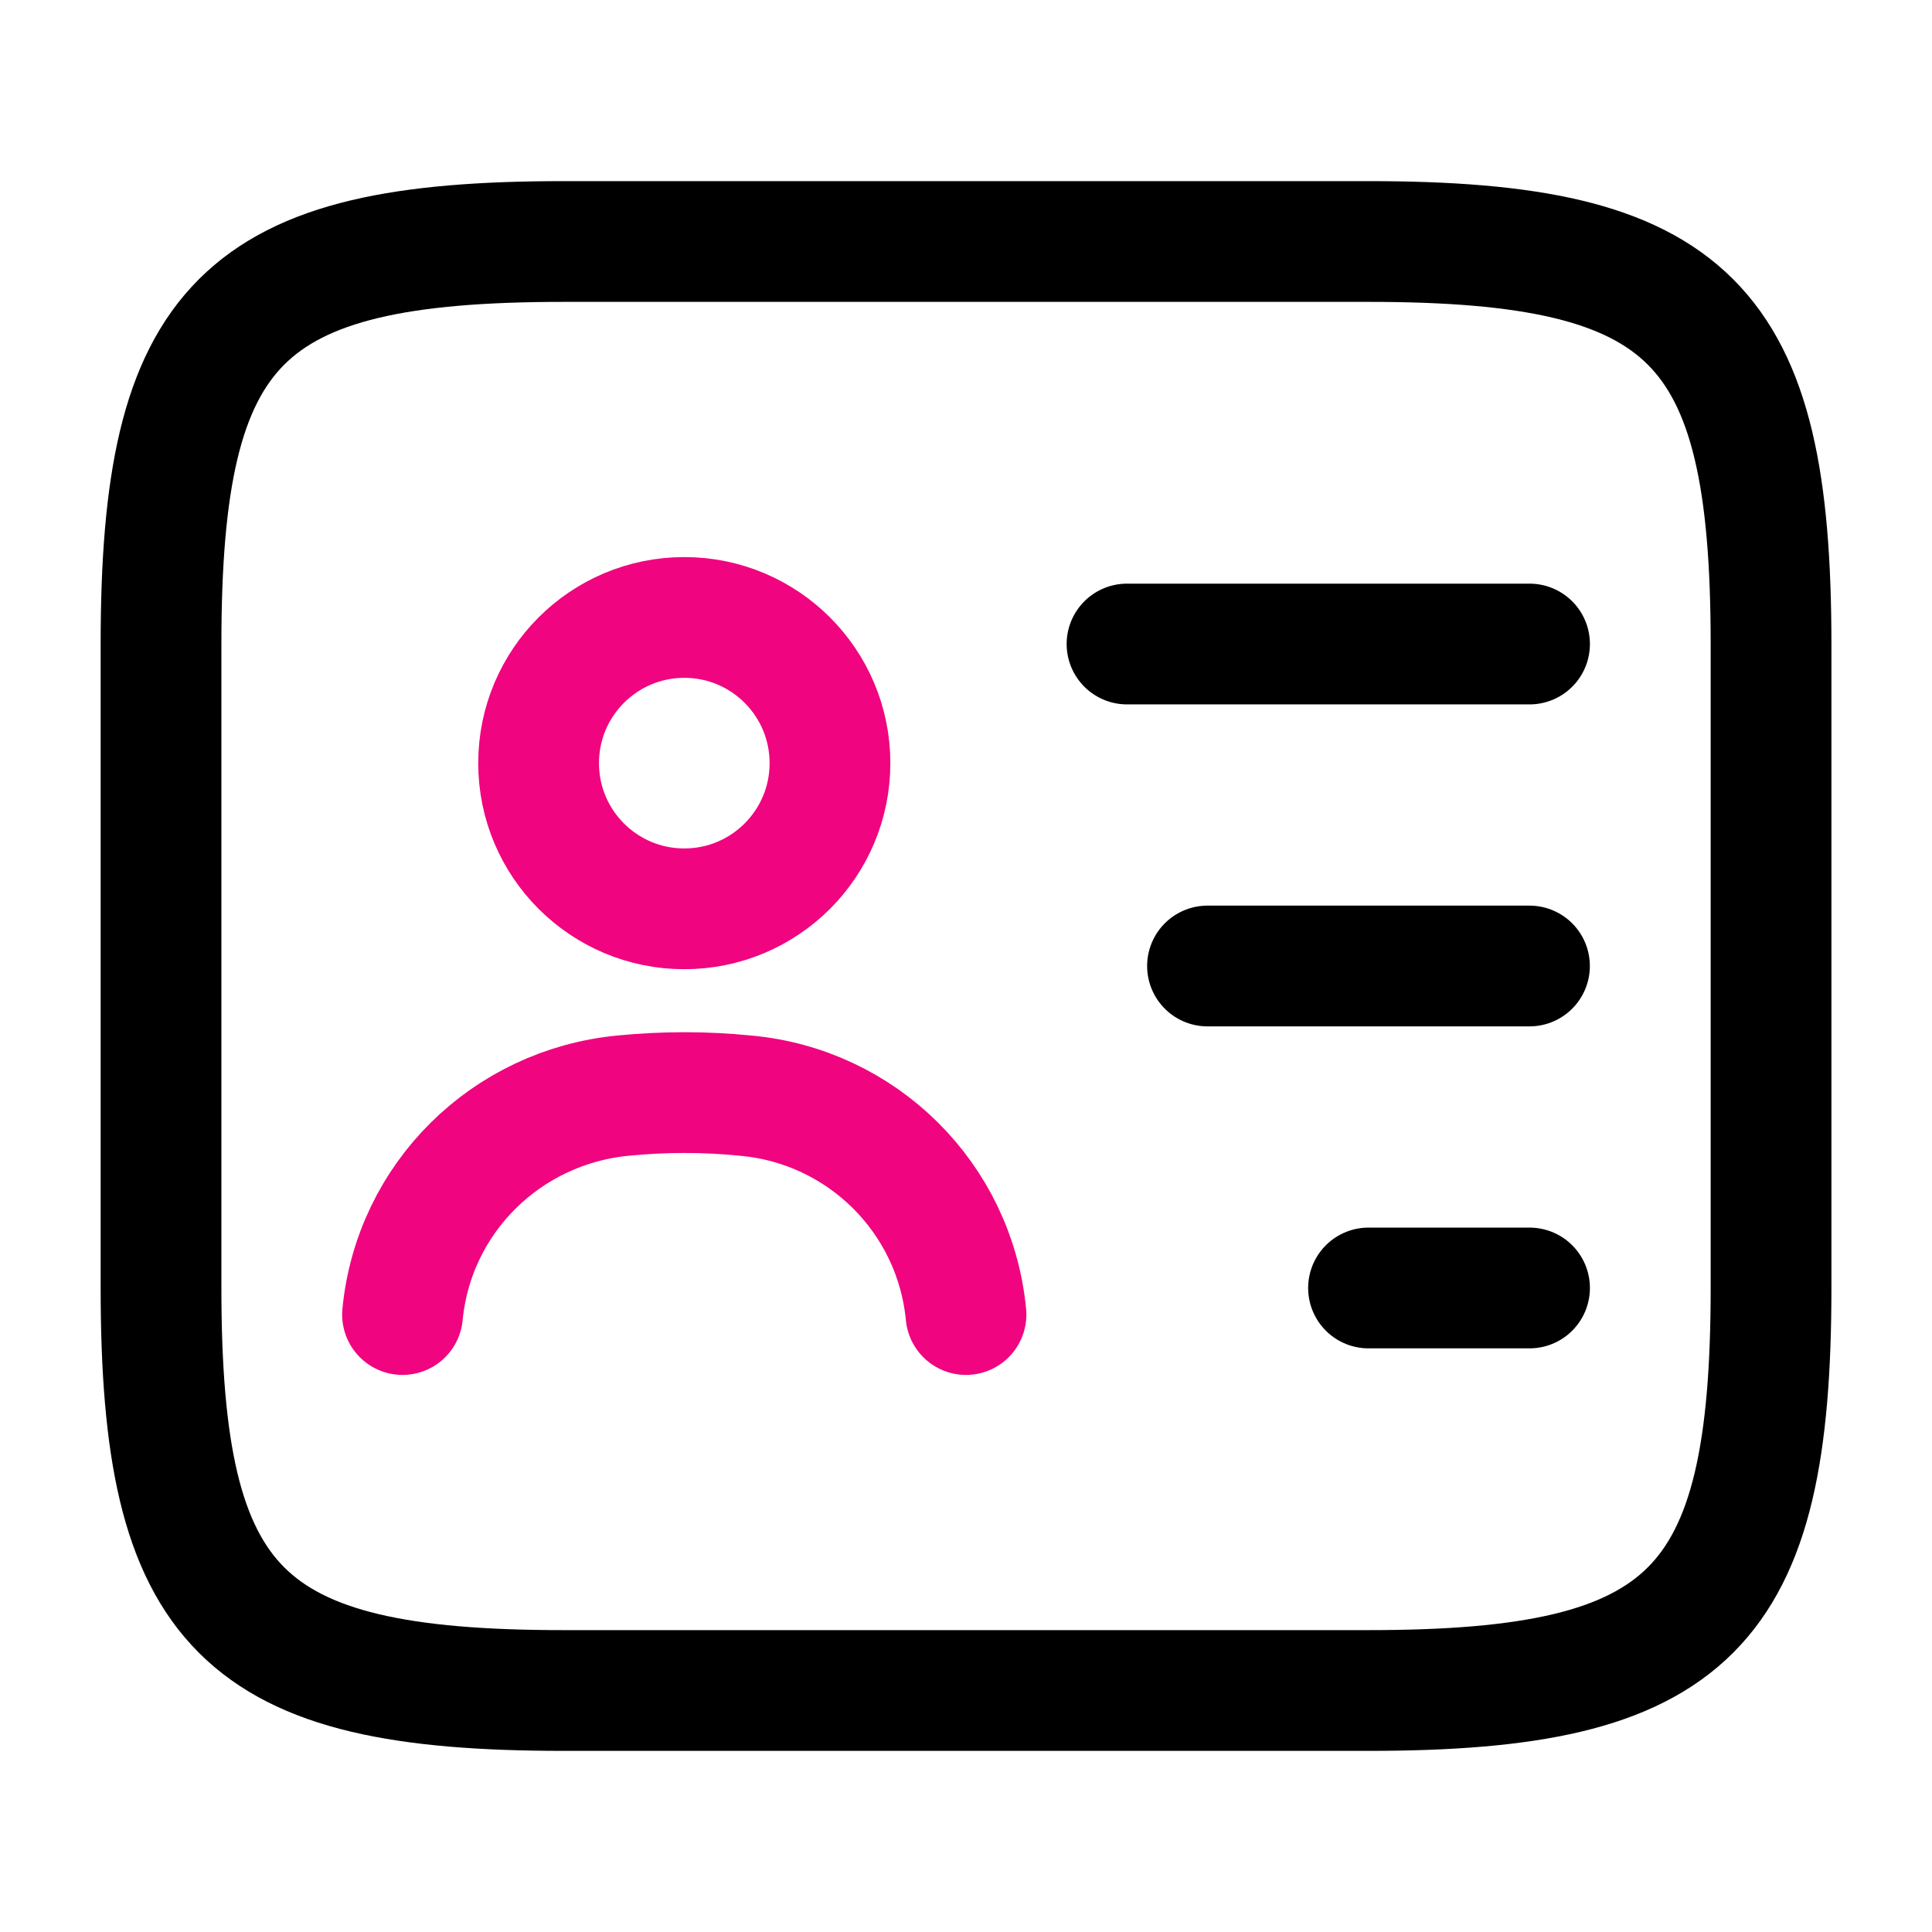
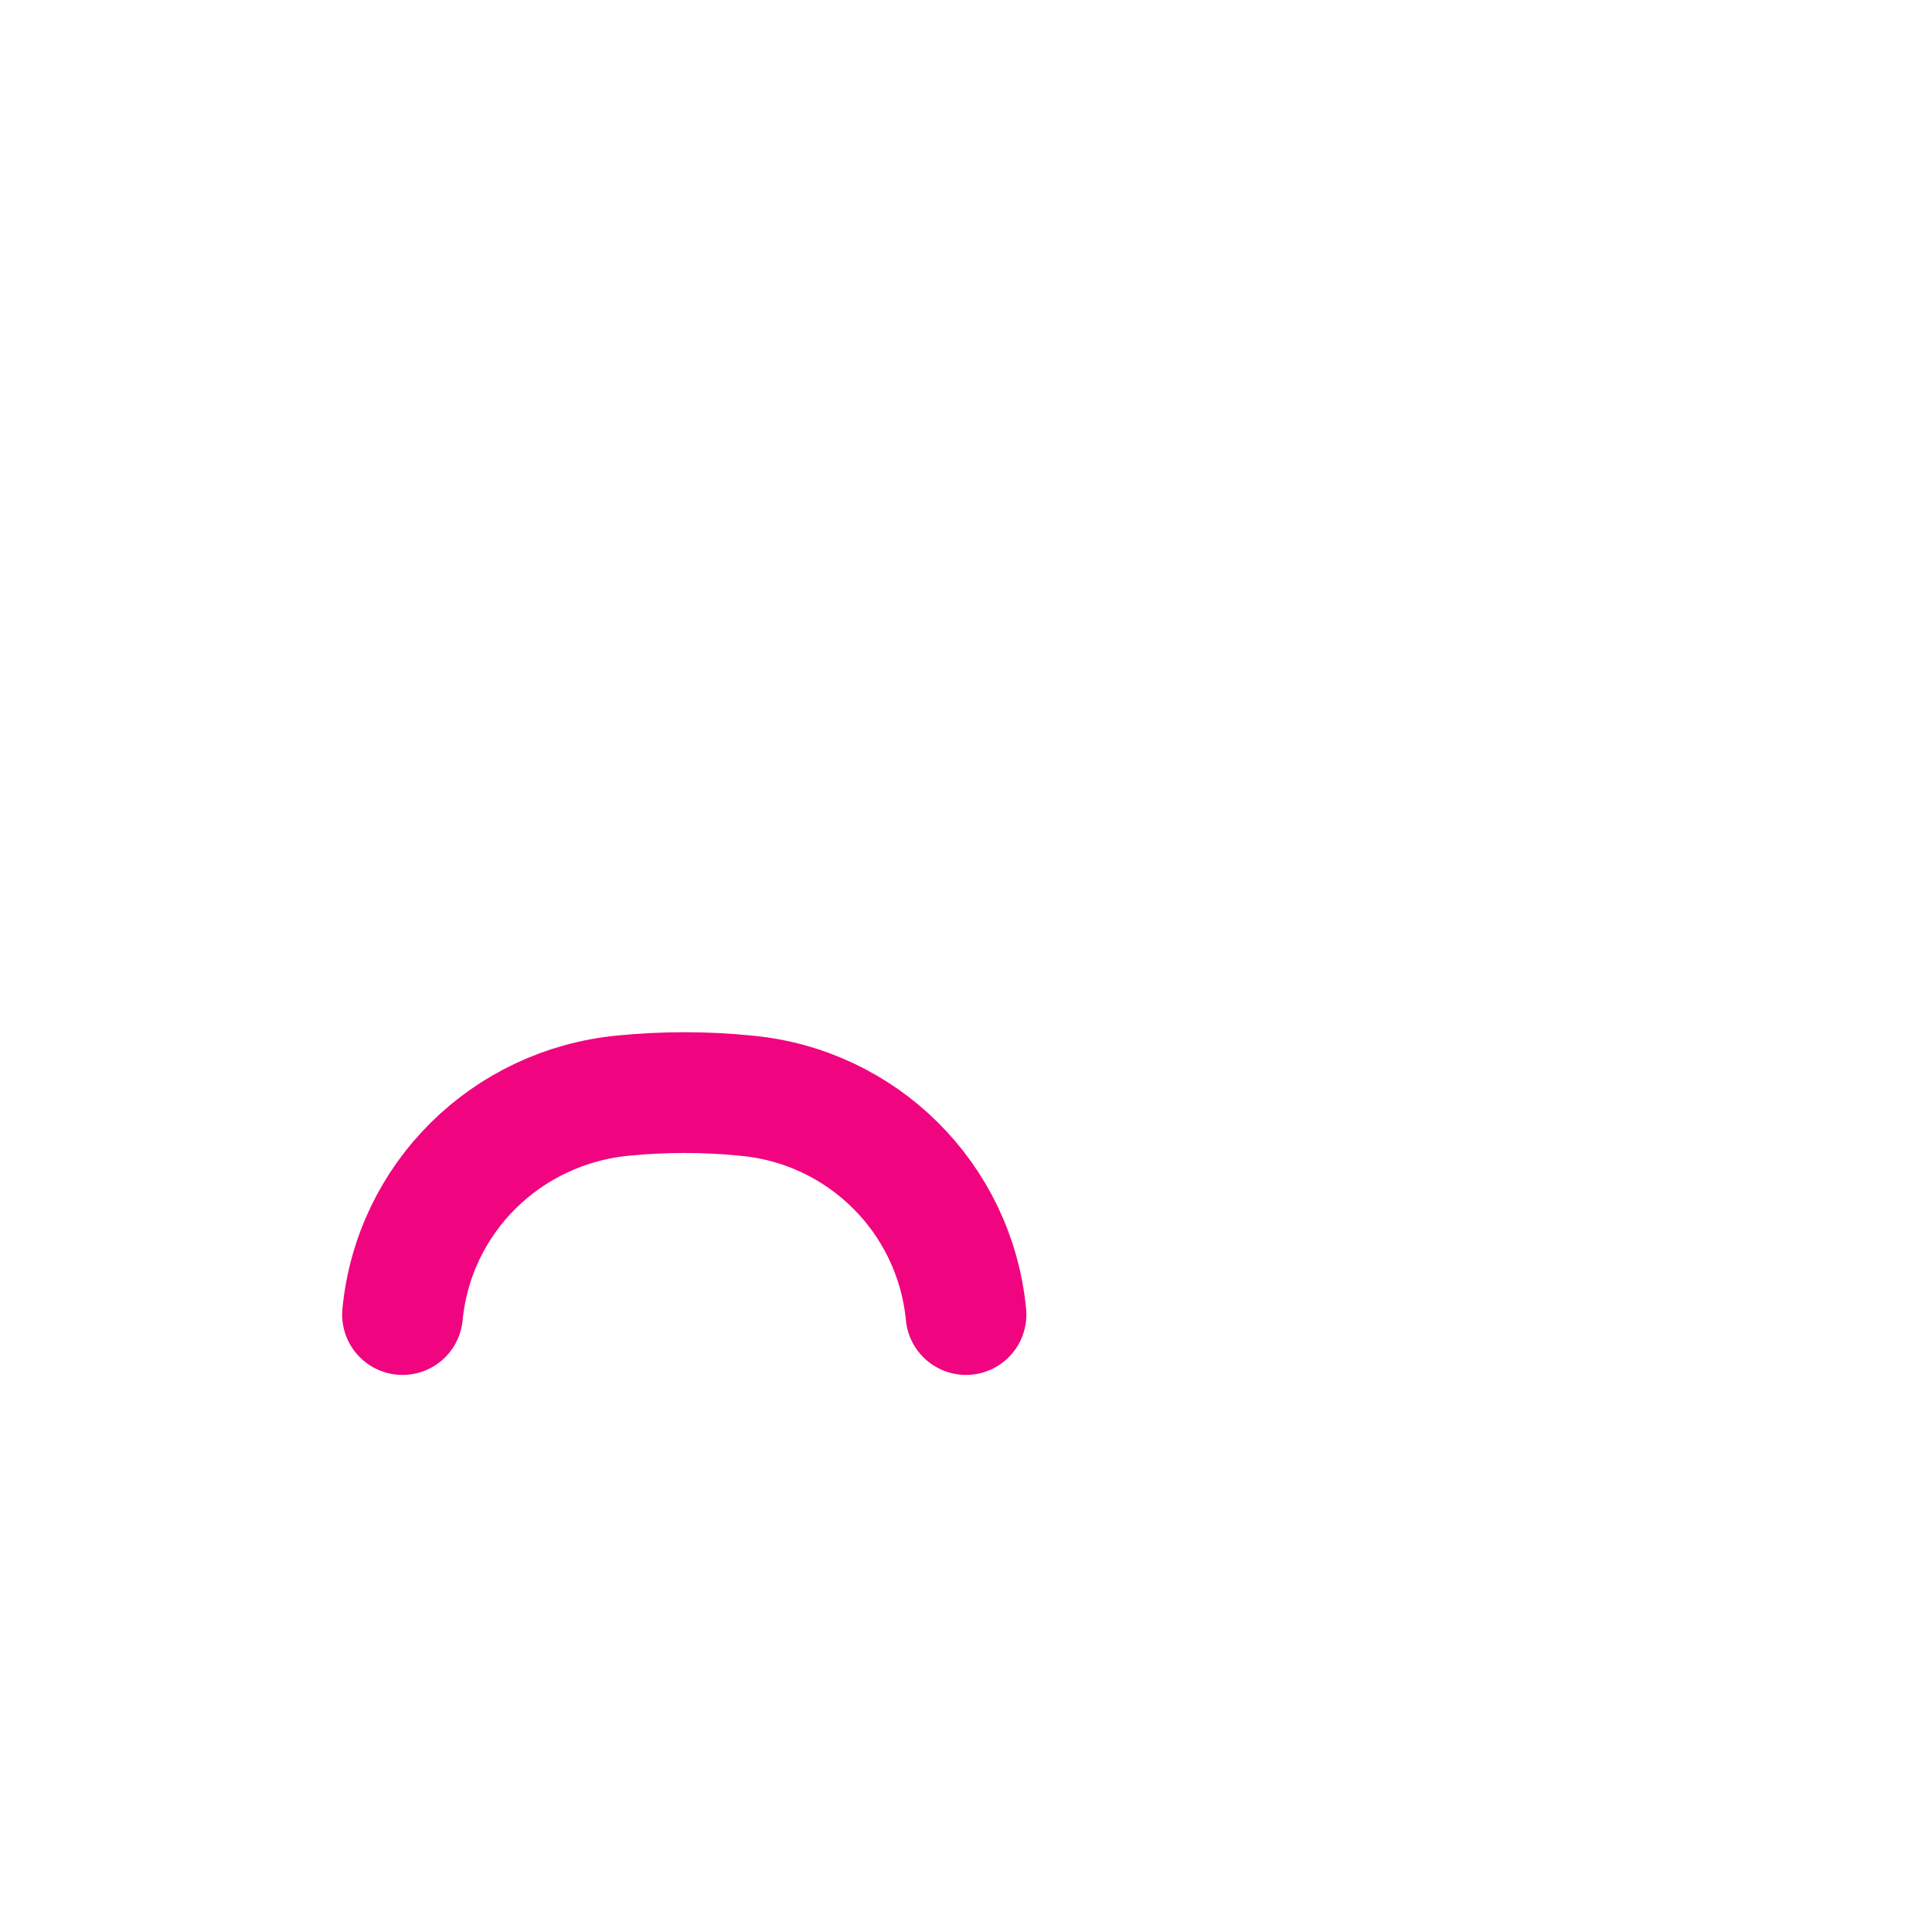
<svg xmlns="http://www.w3.org/2000/svg" width="32" height="32" viewBox="0 0 32 32" fill="none">
-   <path d="M22.667 28H9.334C4 28 2.667 26.667 2.667 21.333V10.667C2.667 5.333 4 4 9.334 4H22.667C28 4 29.334 5.333 29.334 10.667V21.333C29.334 26.667 28 28 22.667 28Z" stroke="black" stroke-width="2" stroke-linecap="round" stroke-linejoin="round" />
-   <path d="M18.667 10.667H25.334" stroke="black" stroke-width="2" stroke-linecap="round" stroke-linejoin="round" />
-   <path d="M20 16H25.333" stroke="black" stroke-width="2" stroke-linecap="round" stroke-linejoin="round" />
-   <path d="M22.667 21.333H25.334" stroke="black" stroke-width="2" stroke-linecap="round" stroke-linejoin="round" />
-   <path d="M11.334 15.053C12.667 15.053 13.747 13.973 13.747 12.64C13.747 11.307 12.667 10.227 11.334 10.227C10.001 10.227 8.921 11.307 8.921 12.64C8.921 13.973 10.001 15.053 11.334 15.053Z" stroke="#F0047F" stroke-width="2" stroke-linecap="round" stroke-linejoin="round" />
  <path d="M16 21.773C15.814 19.84 14.28 18.32 12.347 18.147C11.68 18.08 11 18.08 10.32 18.147C8.387 18.333 6.854 19.84 6.667 21.773" stroke="#F0047F" stroke-width="2" stroke-linecap="round" stroke-linejoin="round" />
</svg>